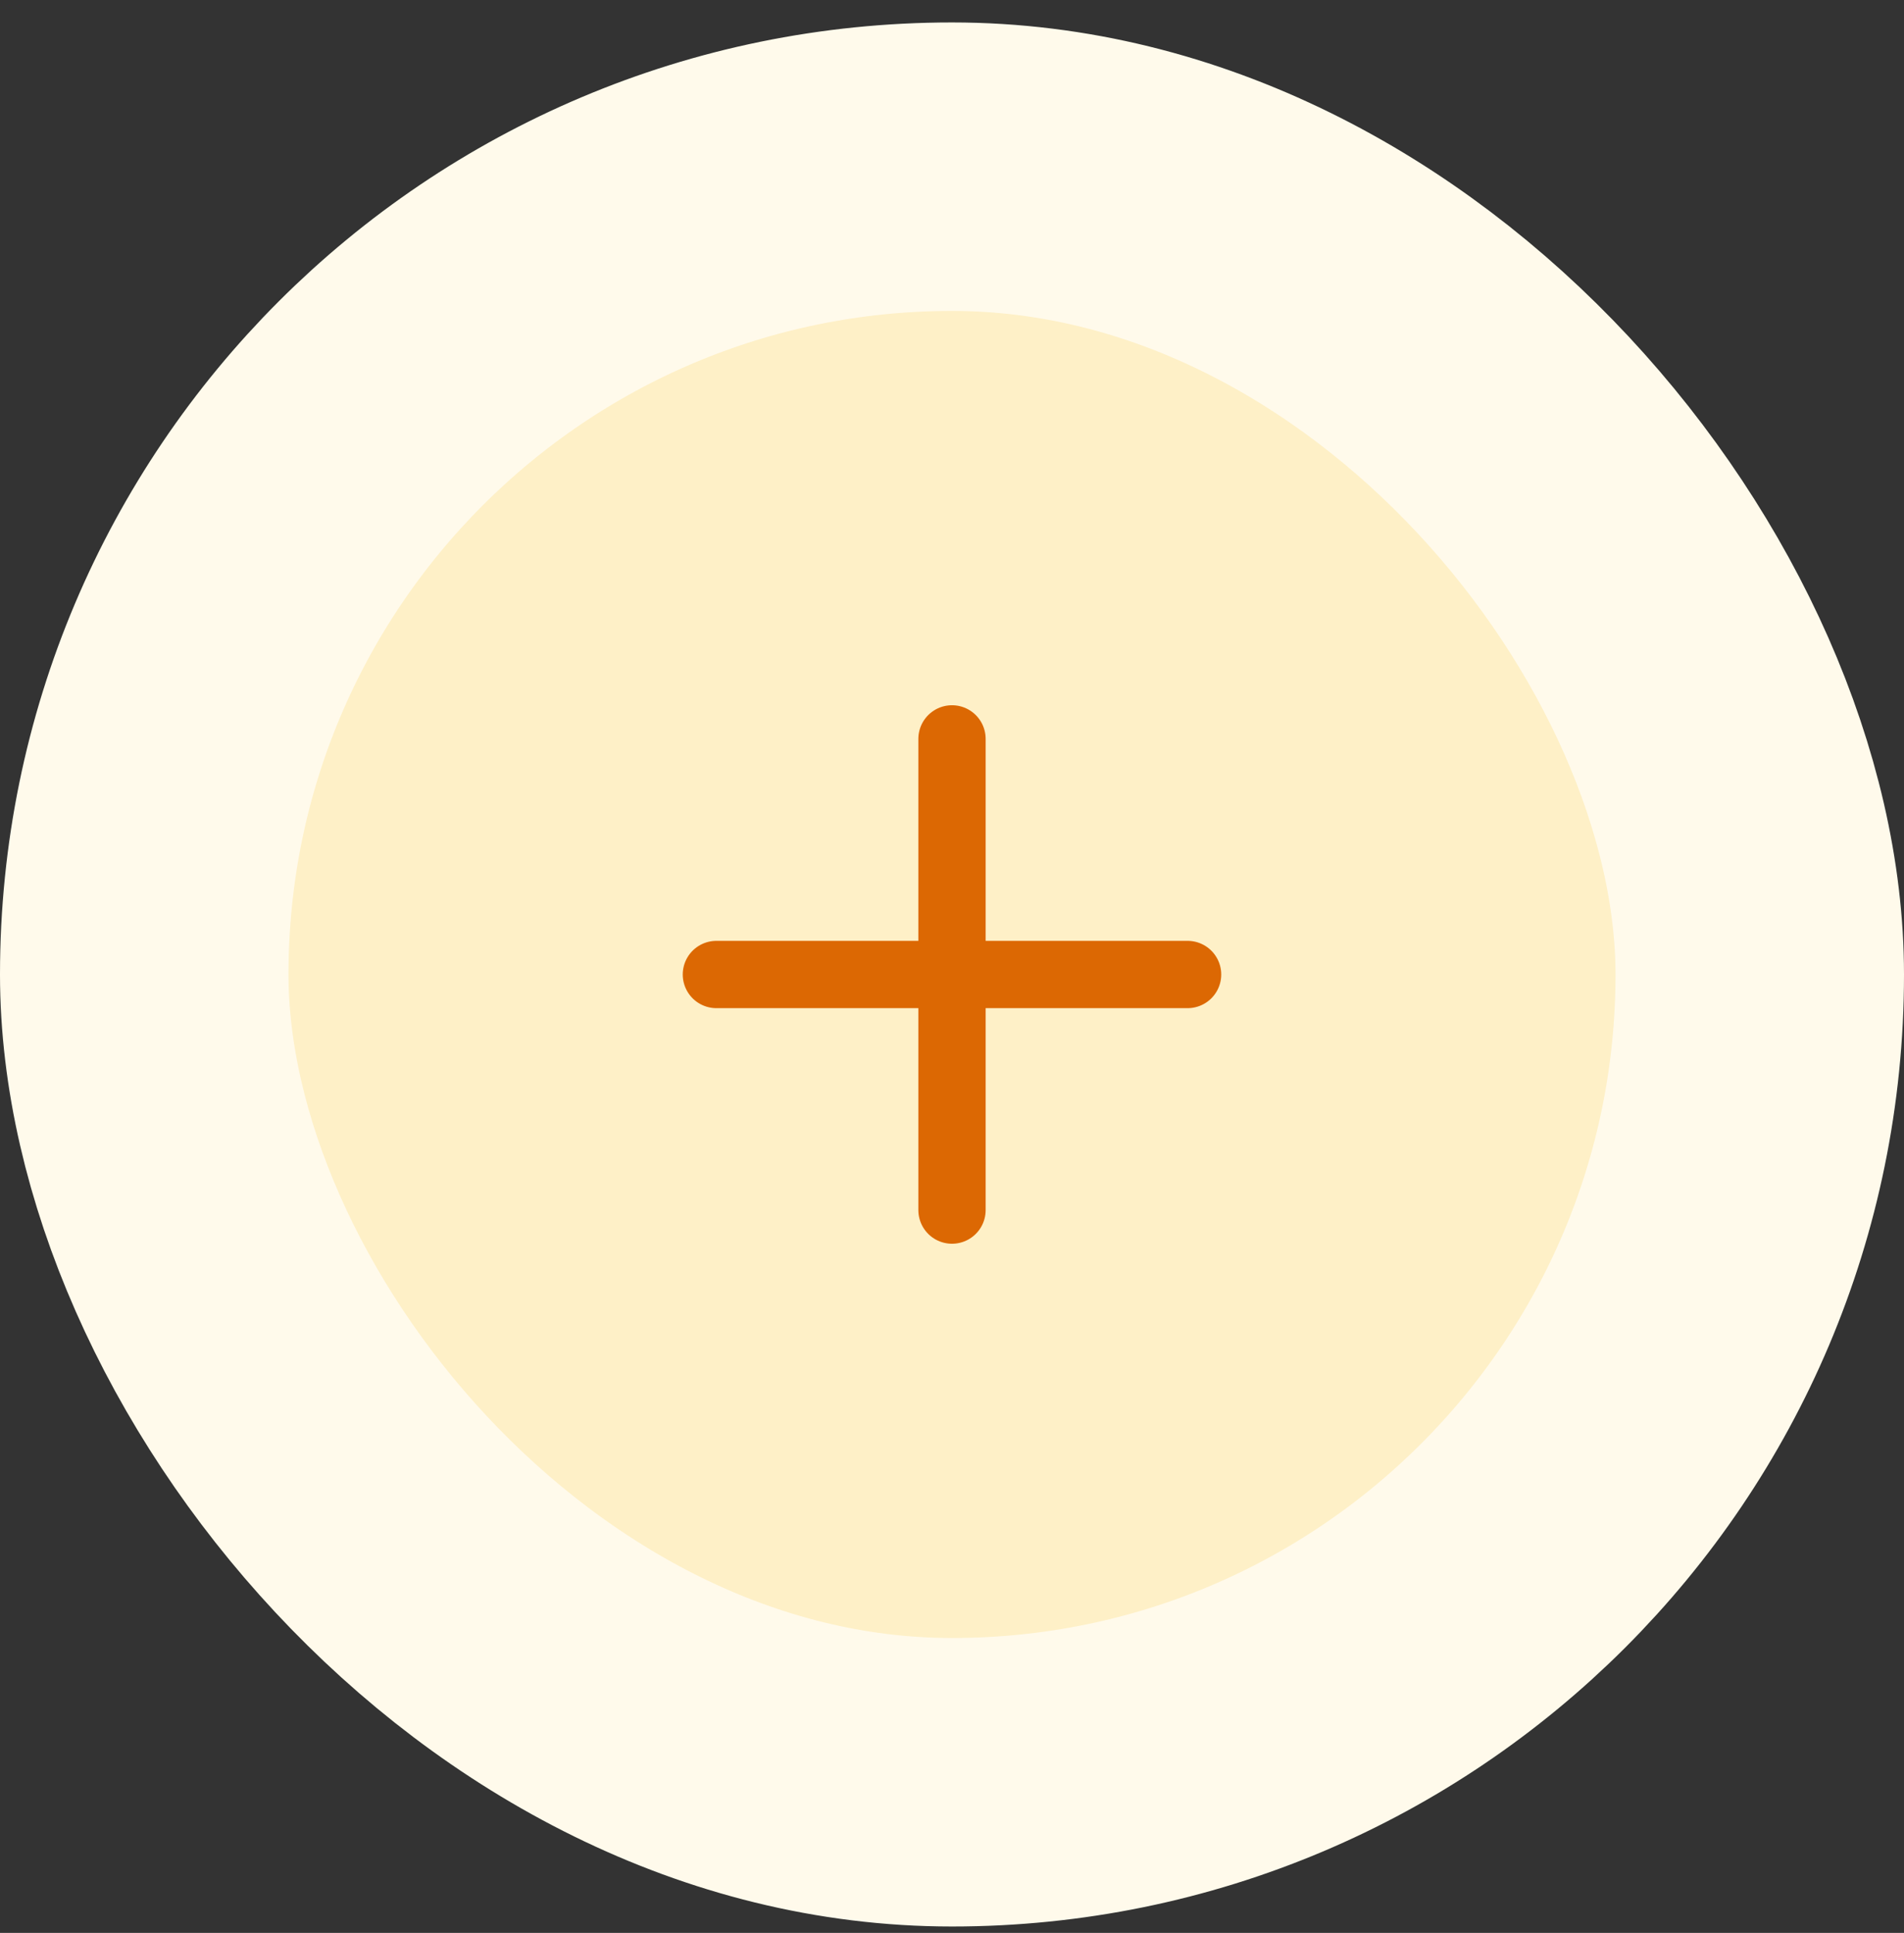
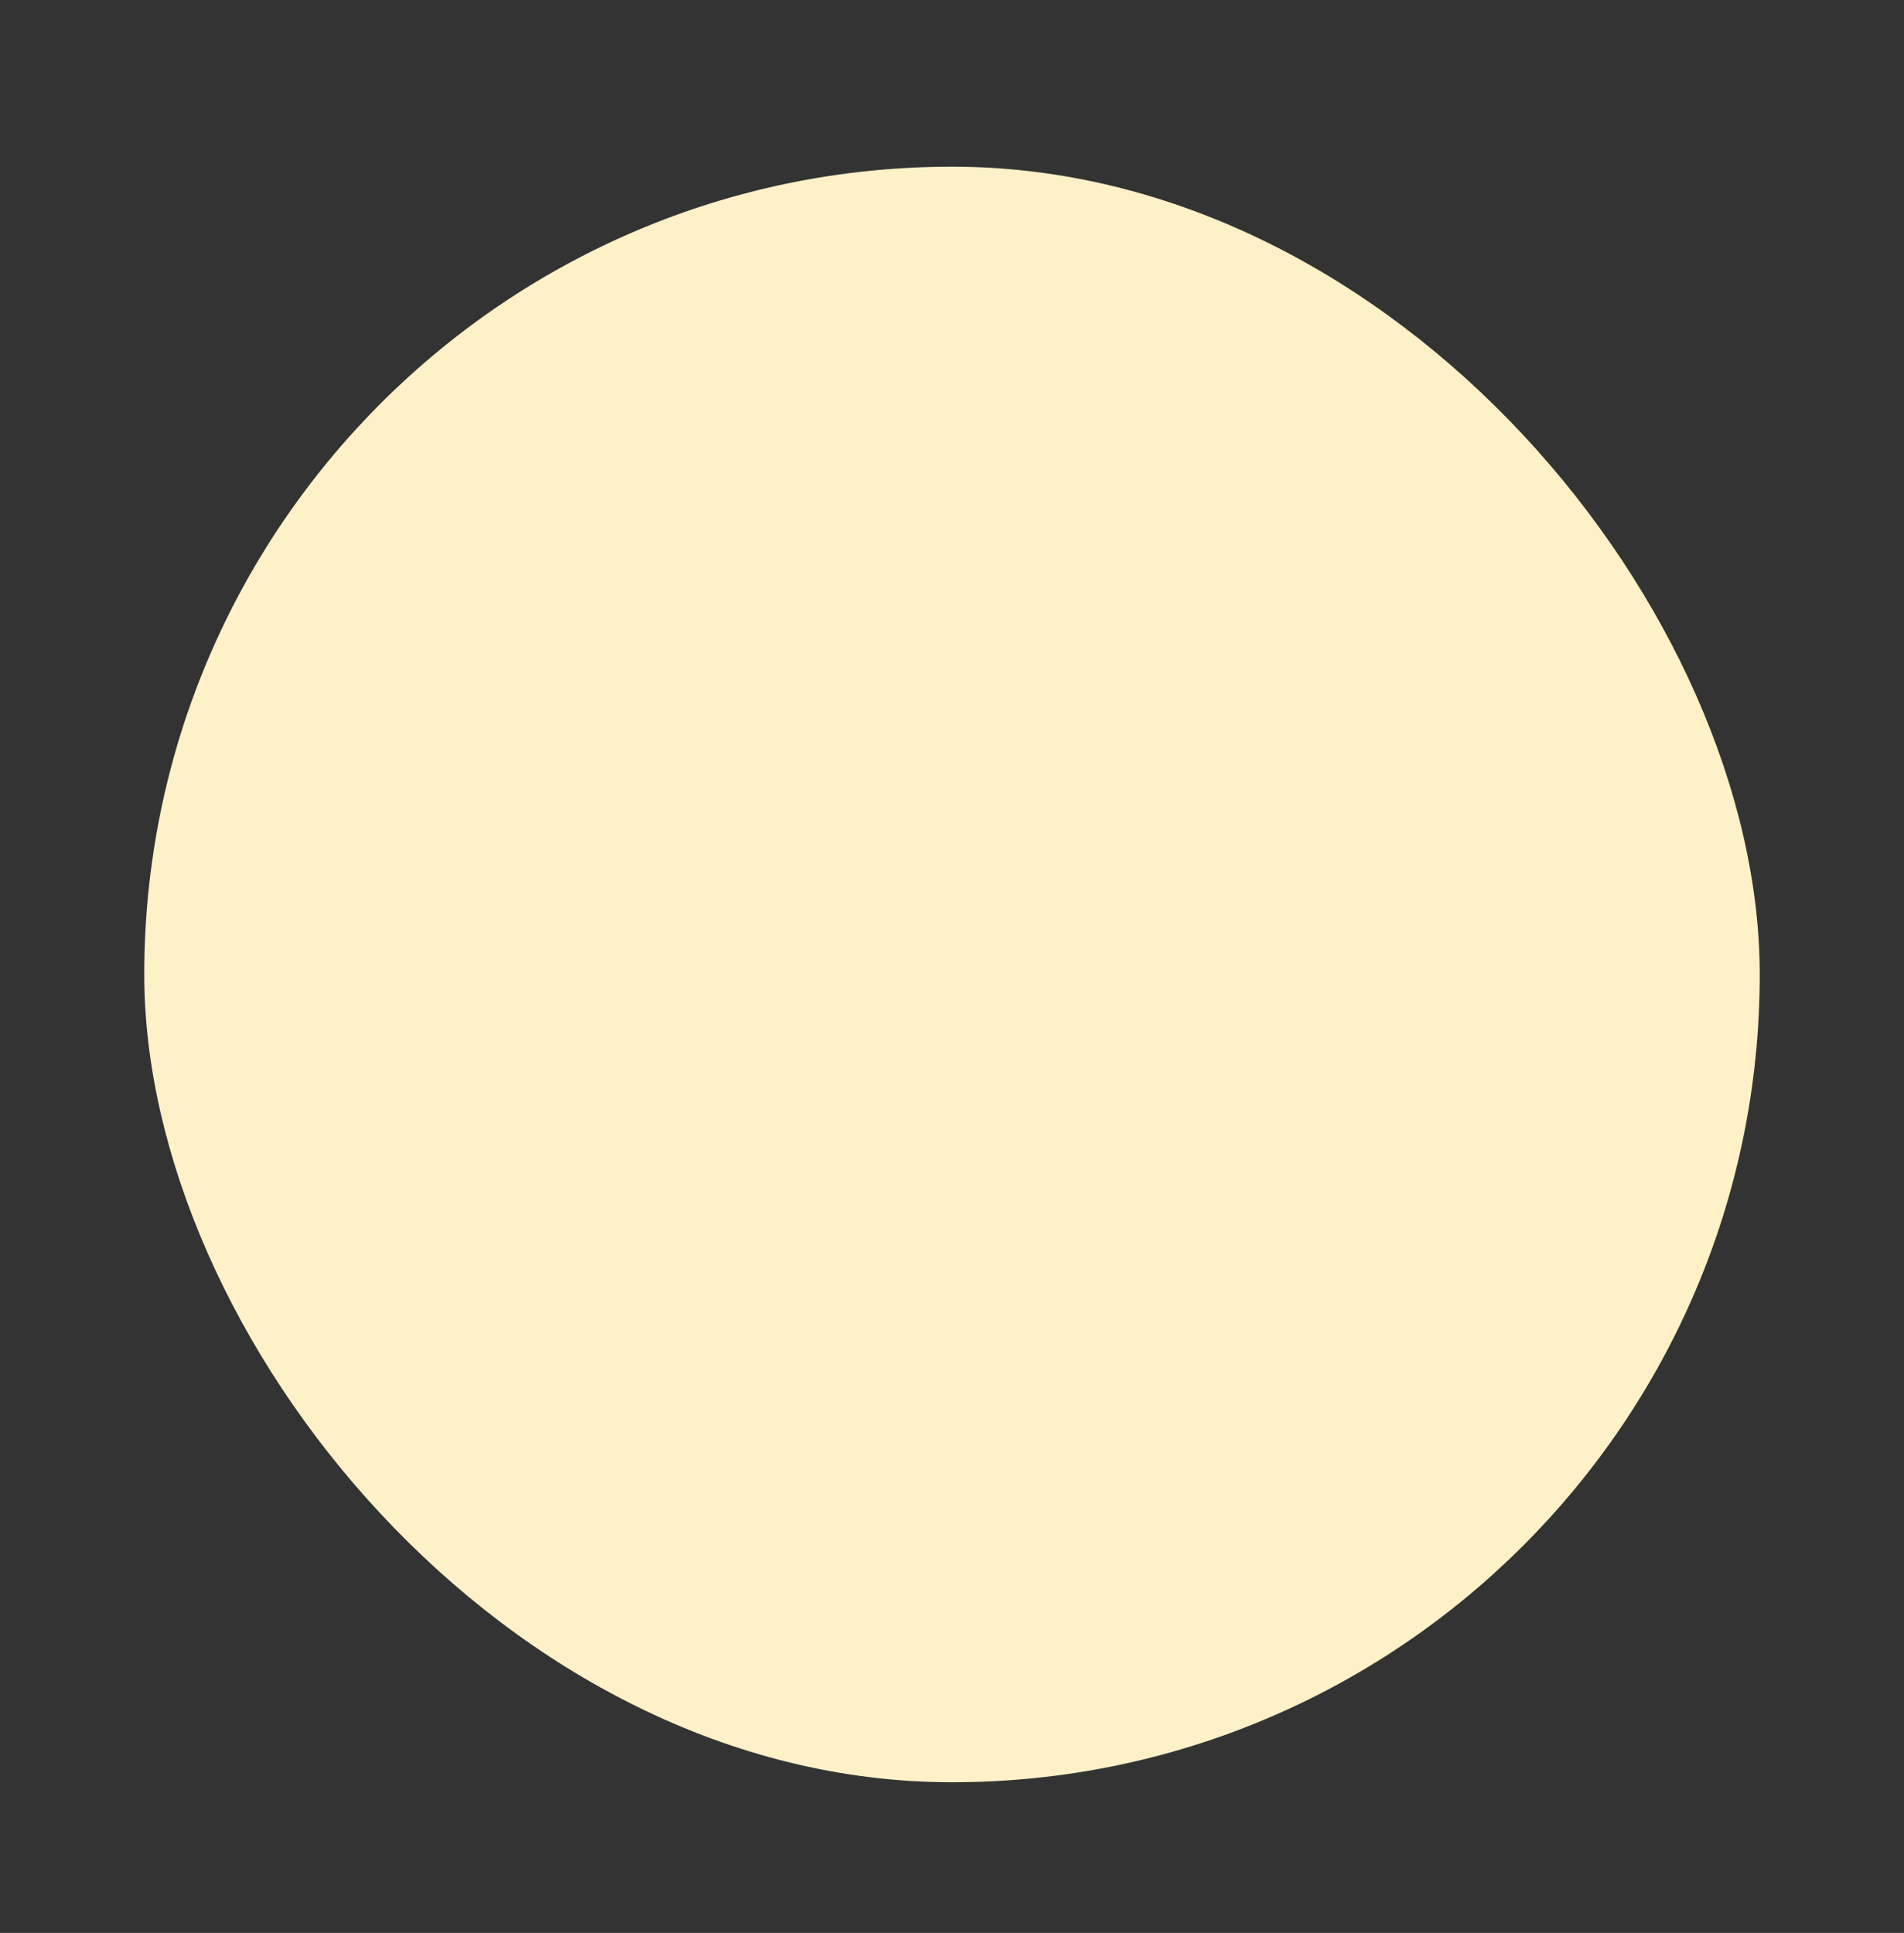
<svg xmlns="http://www.w3.org/2000/svg" width="66" height="67" viewBox="0 0 66 67" fill="none">
  <rect x="0" y="0" width="66" height="67" fill="#333333" stroke="none" />
  <rect x="5" y="5.778" width="56" height="56" rx="28" fill="#FEF0C7" />
-   <path d="M33 25.612V41.945M24.833 33.779H41.166" stroke="#DC6803" stroke-width="2.333" stroke-linecap="round" stroke-linejoin="round" />
-   <rect x="5" y="5.778" width="56" height="56" rx="28" stroke="#FFFAEB" stroke-width="10" />
</svg>